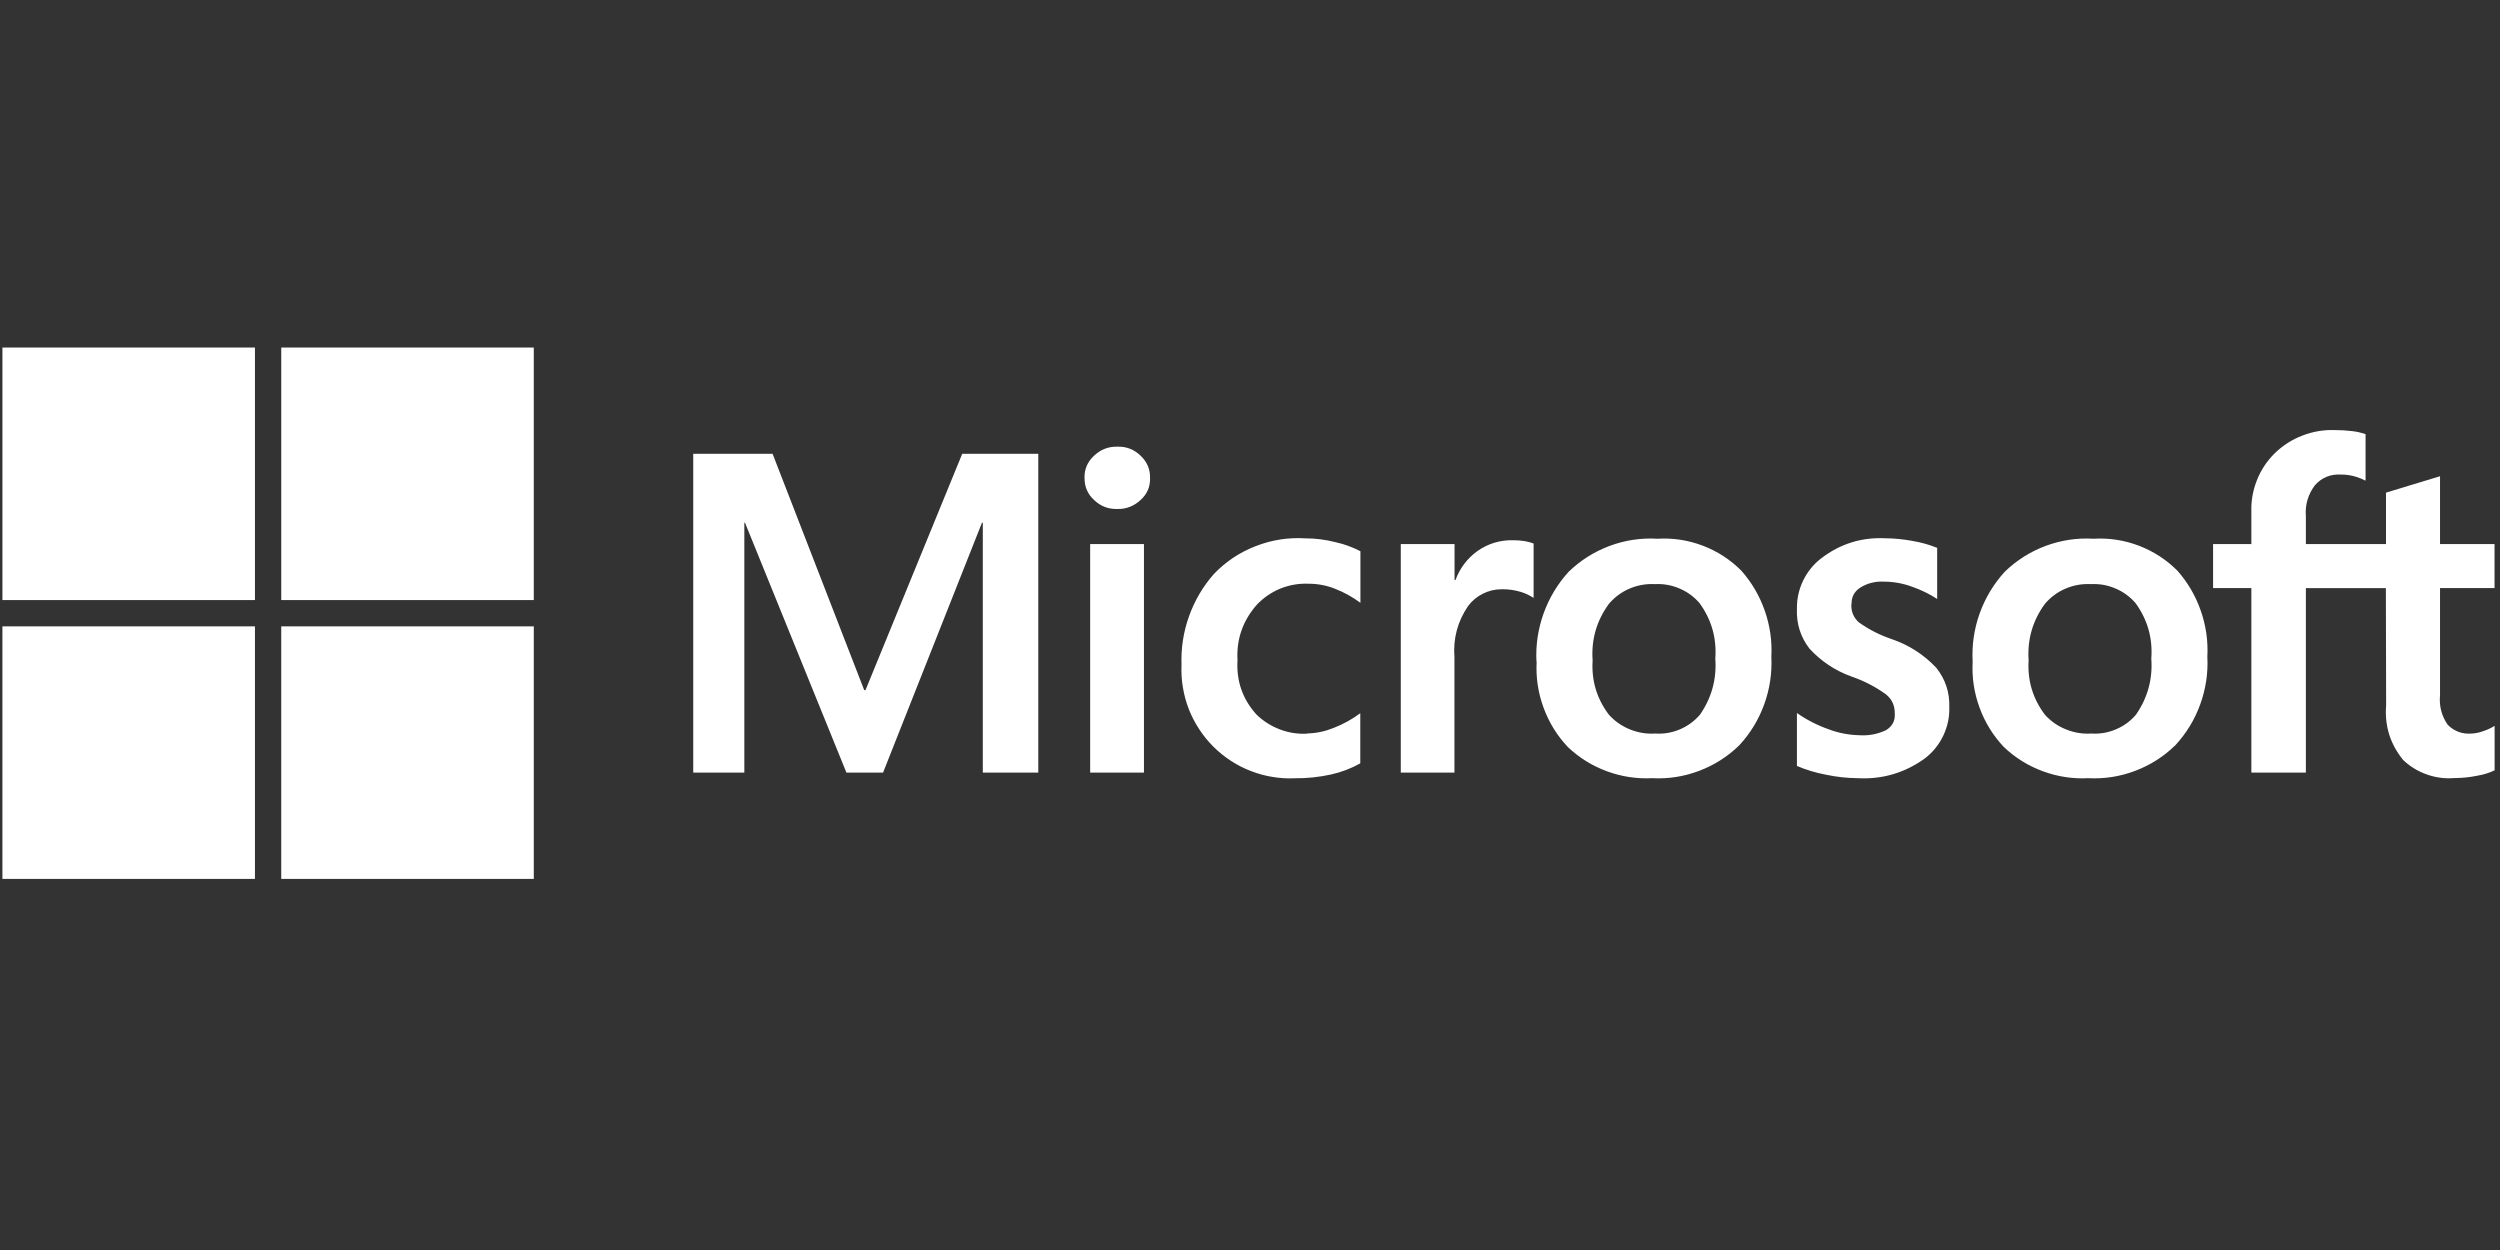
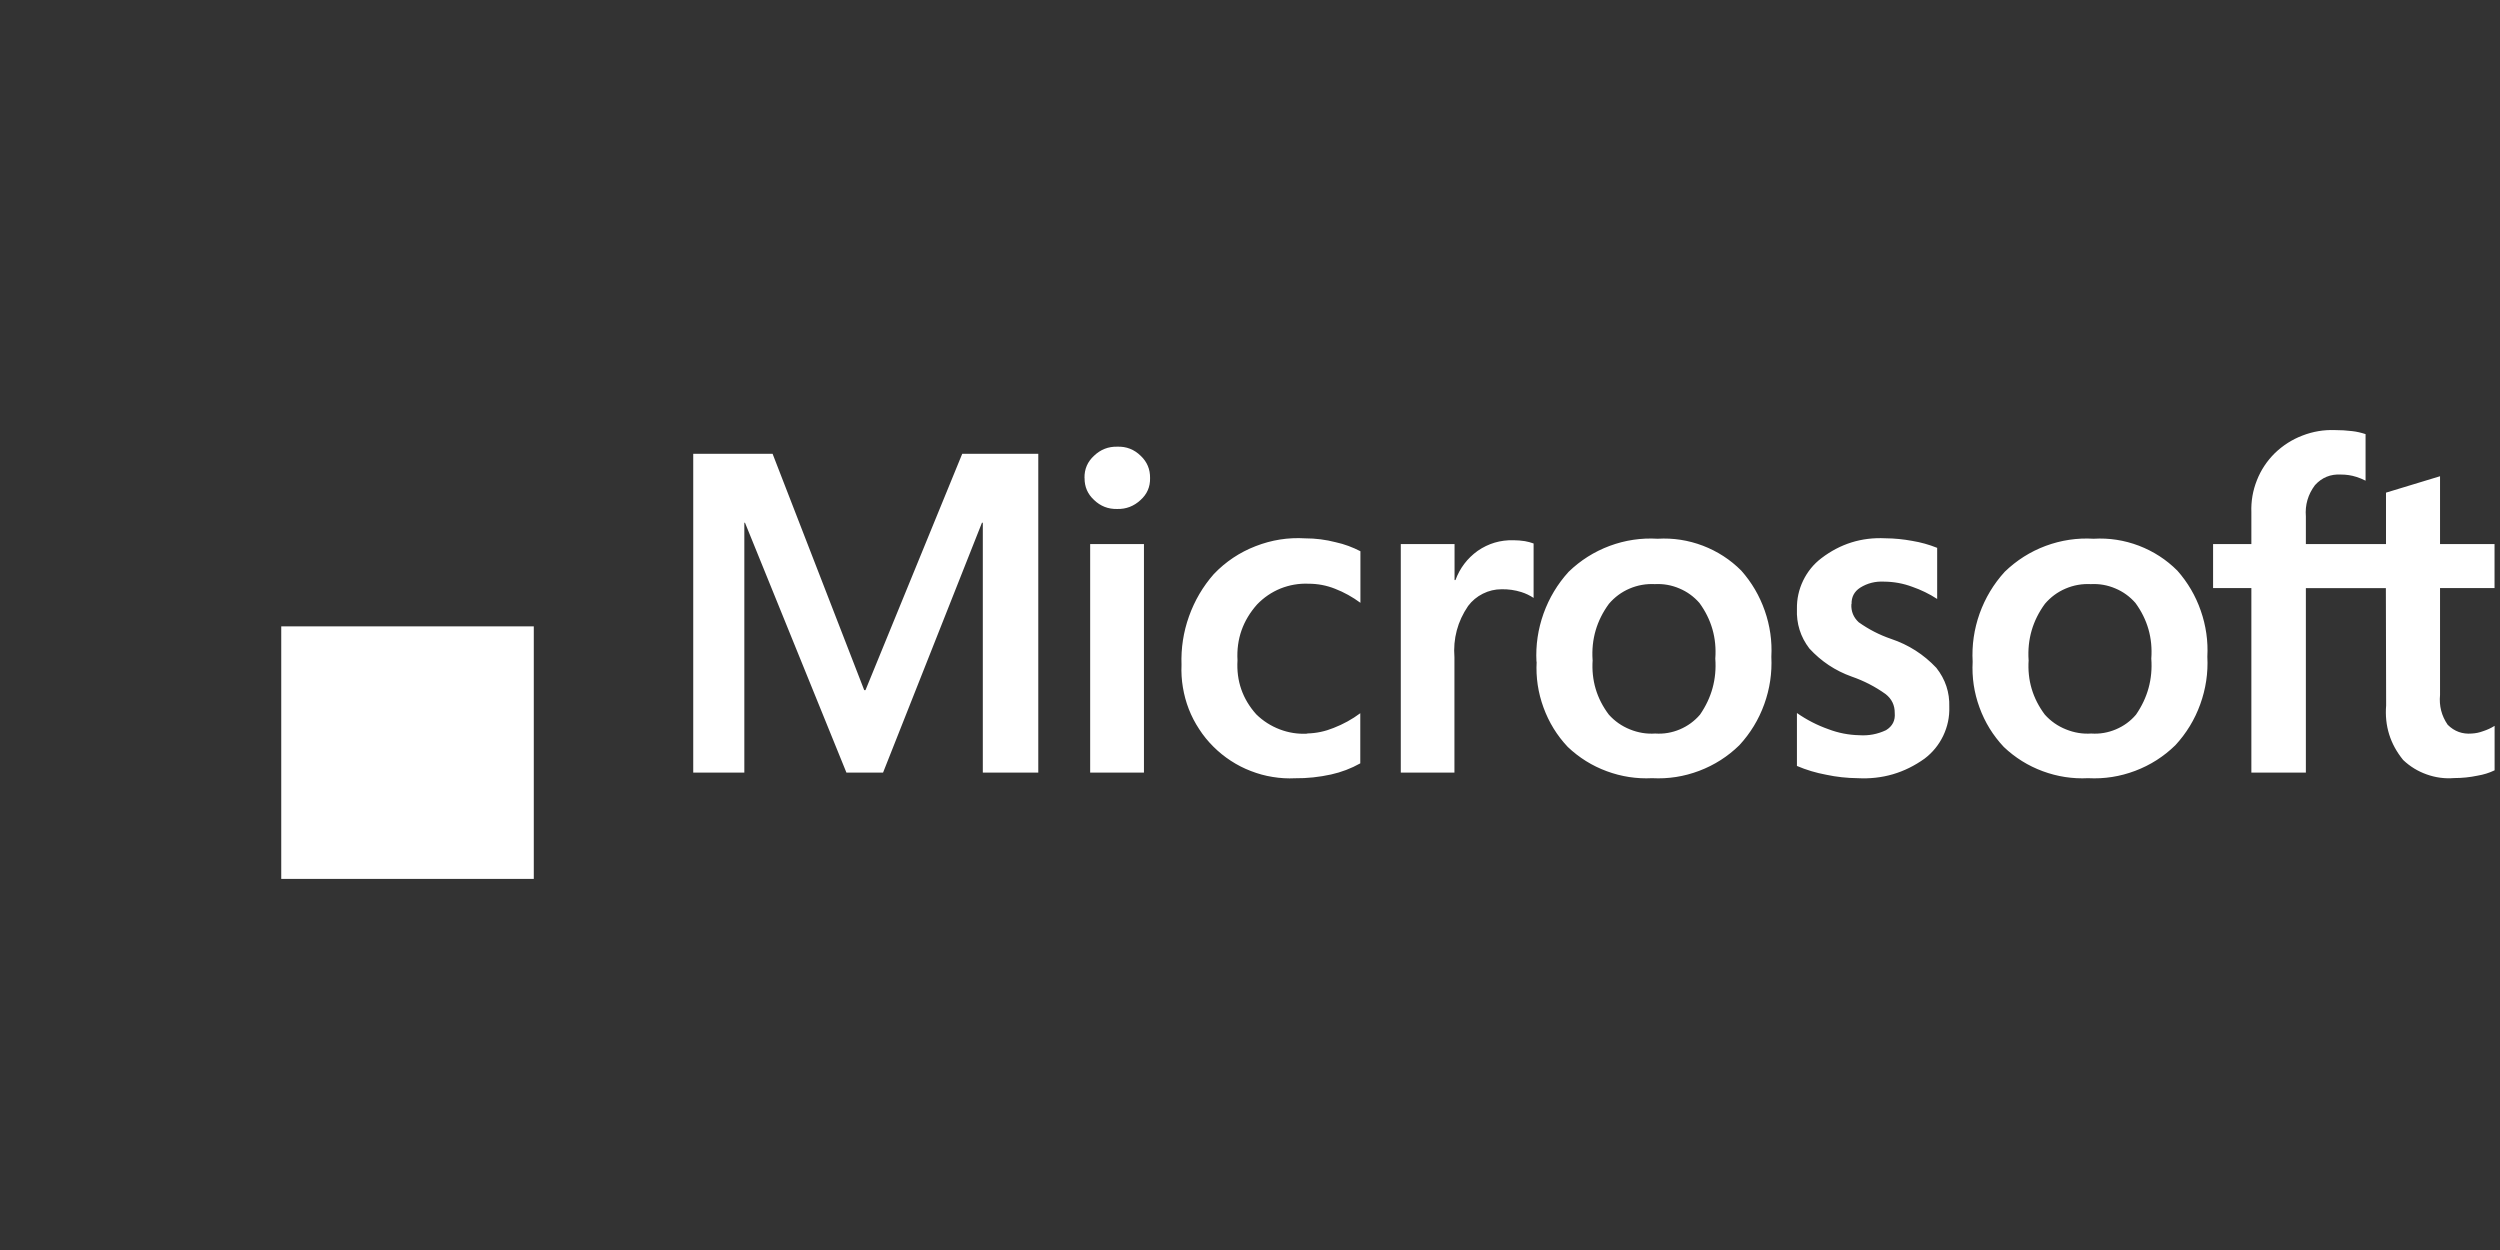
<svg xmlns="http://www.w3.org/2000/svg" width="200" zoomAndPan="magnify" viewBox="0 0 150 75" height="100" preserveAspectRatio="xMidYMid meet" version="1.0">
  <rect x="0" y="0" width="150" height="75" fill="#333333" stroke="none" />
  <defs>
    <clipPath id="3d9795f774">
      <path d="M 0 20.852 L 16 20.852 L 16 37 L 0 37 Z M 0 20.852 " clip-rule="nonzero" />
    </clipPath>
    <clipPath id="b74cf6acc6">
      <path d="M 16 20.852 L 33 20.852 L 33 37 L 16 37 Z M 16 20.852 " clip-rule="nonzero" />
    </clipPath>
  </defs>
  <path fill="#ffffff" d="M 62.297 27.227 L 62.297 46.355 L 58.969 46.355 L 58.969 31.363 L 58.918 31.363 L 52.984 46.355 L 50.785 46.355 L 44.699 31.363 L 44.66 31.363 L 44.66 46.355 L 41.594 46.355 L 41.594 27.227 L 46.355 27.227 L 51.852 41.406 L 51.93 41.406 L 57.734 27.227 Z M 65.07 28.68 C 65.059 28.145 65.254 27.699 65.648 27.34 C 66.039 26.969 66.5 26.789 67.035 26.801 C 67.586 26.781 68.059 26.969 68.449 27.355 C 68.828 27.715 69.012 28.16 69.004 28.684 C 69.016 29.211 68.824 29.652 68.43 30.004 C 68.035 30.371 67.57 30.551 67.031 30.539 C 66.492 30.551 66.031 30.371 65.645 30 C 65.258 29.645 65.07 29.207 65.074 28.684 M 68.637 46.355 L 65.41 46.355 L 65.41 32.645 L 68.637 32.645 Z M 78.43 44.008 C 78.98 43.996 79.508 43.883 80.016 43.676 C 80.59 43.453 81.125 43.16 81.617 42.793 L 81.617 45.801 C 81.066 46.109 80.48 46.332 79.863 46.469 C 79.152 46.625 78.434 46.703 77.707 46.695 C 77.258 46.719 76.805 46.691 76.359 46.617 C 75.91 46.547 75.477 46.426 75.055 46.262 C 74.633 46.102 74.23 45.895 73.852 45.648 C 73.473 45.402 73.121 45.117 72.801 44.797 C 72.48 44.477 72.195 44.129 71.949 43.746 C 71.699 43.367 71.492 42.969 71.328 42.547 C 71.164 42.125 71.047 41.688 70.973 41.242 C 70.898 40.797 70.871 40.344 70.891 39.895 C 70.855 38.895 71.004 37.922 71.34 36.98 C 71.676 36.039 72.172 35.191 72.832 34.441 C 73.543 33.699 74.379 33.141 75.336 32.77 C 76.297 32.395 77.289 32.238 78.316 32.301 C 78.938 32.301 79.547 32.379 80.148 32.535 C 80.664 32.648 81.156 32.832 81.625 33.074 L 81.625 36.168 C 81.152 35.82 80.645 35.535 80.098 35.324 C 79.586 35.121 79.055 35.023 78.504 35.023 C 77.926 35 77.367 35.098 76.828 35.312 C 76.293 35.531 75.824 35.852 75.422 36.27 C 74.574 37.227 74.18 38.34 74.25 39.617 C 74.176 40.855 74.551 41.938 75.375 42.859 C 75.781 43.258 76.254 43.559 76.785 43.762 C 77.316 43.965 77.867 44.051 78.438 44.02 M 90.805 32.414 C 91.035 32.414 91.266 32.434 91.496 32.469 C 91.672 32.5 91.848 32.547 92.016 32.609 L 92.016 35.875 C 91.785 35.723 91.539 35.605 91.277 35.523 C 90.891 35.402 90.496 35.348 90.094 35.355 C 89.699 35.355 89.324 35.445 88.973 35.621 C 88.621 35.797 88.324 36.043 88.086 36.359 C 87.453 37.289 87.18 38.316 87.266 39.441 L 87.266 46.355 L 84.047 46.355 L 84.047 32.645 L 87.273 32.645 L 87.273 34.805 L 87.328 34.805 C 87.594 34.082 88.039 33.5 88.66 33.051 C 89.309 32.605 90.02 32.395 90.805 32.414 M 92.188 39.699 C 92.137 38.707 92.281 37.746 92.613 36.812 C 92.949 35.879 93.449 35.043 94.117 34.309 C 94.828 33.621 95.648 33.102 96.578 32.754 C 97.508 32.41 98.465 32.266 99.457 32.324 C 100.391 32.27 101.297 32.41 102.172 32.742 C 103.047 33.078 103.816 33.574 104.477 34.238 C 105.105 34.945 105.574 35.75 105.887 36.645 C 106.199 37.539 106.332 38.461 106.281 39.406 C 106.328 40.383 106.188 41.332 105.855 42.254 C 105.523 43.176 105.023 43.996 104.359 44.715 C 103.664 45.395 102.859 45.906 101.953 46.25 C 101.043 46.594 100.102 46.742 99.129 46.691 C 98.195 46.738 97.285 46.598 96.406 46.273 C 95.527 45.949 94.746 45.461 94.066 44.816 C 93.418 44.129 92.934 43.34 92.609 42.449 C 92.285 41.562 92.148 40.648 92.199 39.703 M 95.559 39.598 C 95.477 40.812 95.797 41.906 96.531 42.879 C 96.883 43.27 97.305 43.566 97.793 43.762 C 98.281 43.961 98.789 44.047 99.316 44.012 C 99.828 44.047 100.32 43.961 100.793 43.762 C 101.262 43.562 101.664 43.27 102 42.879 C 102.699 41.867 103.008 40.746 102.918 39.516 C 103.008 38.285 102.691 37.172 101.965 36.176 C 101.629 35.793 101.227 35.5 100.758 35.305 C 100.289 35.105 99.801 35.02 99.289 35.047 C 98.766 35.02 98.258 35.109 97.773 35.316 C 97.289 35.523 96.879 35.828 96.535 36.23 C 95.801 37.234 95.473 38.355 95.555 39.598 M 111.082 36.25 C 111.059 36.68 111.207 37.043 111.523 37.336 C 112.121 37.762 112.766 38.094 113.461 38.332 C 114.512 38.684 115.418 39.262 116.18 40.07 C 116.723 40.758 116.984 41.539 116.957 42.414 C 116.977 43.02 116.855 43.598 116.594 44.145 C 116.332 44.691 115.961 45.148 115.477 45.516 C 114.273 46.379 112.934 46.77 111.457 46.691 C 110.82 46.684 110.191 46.617 109.57 46.484 C 108.965 46.371 108.383 46.199 107.816 45.957 L 107.816 42.781 C 108.402 43.191 109.035 43.516 109.711 43.754 C 110.305 43.98 110.918 44.098 111.551 44.113 C 112.117 44.152 112.652 44.051 113.164 43.809 C 113.551 43.57 113.723 43.23 113.684 42.781 C 113.688 42.316 113.508 41.941 113.145 41.652 C 112.516 41.199 111.832 40.848 111.098 40.594 C 110.113 40.242 109.27 39.68 108.562 38.91 C 108.027 38.211 107.781 37.418 107.816 36.535 C 107.805 35.941 107.93 35.375 108.188 34.836 C 108.449 34.301 108.812 33.848 109.289 33.488 C 110.422 32.625 111.699 32.227 113.121 32.297 C 113.664 32.301 114.203 32.355 114.734 32.453 C 115.25 32.539 115.746 32.676 116.23 32.871 L 116.23 35.938 C 115.762 35.633 115.262 35.391 114.734 35.207 C 114.188 35.004 113.625 34.902 113.039 34.898 C 112.527 34.871 112.047 34.988 111.609 35.262 C 111.254 35.492 111.082 35.824 111.094 36.246 M 118.359 39.703 C 118.305 38.711 118.445 37.75 118.777 36.812 C 119.113 35.879 119.613 35.043 120.281 34.309 C 120.992 33.621 121.809 33.102 122.738 32.754 C 123.668 32.41 124.625 32.266 125.617 32.324 C 126.551 32.27 127.457 32.41 128.332 32.742 C 129.207 33.078 129.977 33.574 130.641 34.238 C 131.266 34.945 131.738 35.75 132.047 36.645 C 132.359 37.539 132.492 38.461 132.441 39.406 C 132.492 40.383 132.348 41.332 132.016 42.254 C 131.684 43.176 131.184 43.996 130.52 44.715 C 129.824 45.395 129.023 45.906 128.113 46.25 C 127.203 46.594 126.262 46.742 125.289 46.691 C 124.352 46.738 123.445 46.598 122.566 46.273 C 121.688 45.949 120.906 45.461 120.227 44.816 C 119.578 44.125 119.094 43.34 118.77 42.449 C 118.445 41.562 118.309 40.648 118.359 39.703 M 121.719 39.598 C 121.637 40.812 121.961 41.906 122.691 42.879 C 123.043 43.27 123.465 43.566 123.957 43.762 C 124.445 43.961 124.953 44.047 125.477 44.012 C 125.988 44.047 126.48 43.961 126.953 43.762 C 127.426 43.562 127.828 43.27 128.16 42.879 C 128.859 41.867 129.168 40.746 129.078 39.516 C 129.168 38.285 128.852 37.172 128.125 36.176 C 127.789 35.793 127.387 35.5 126.918 35.305 C 126.449 35.105 125.961 35.02 125.449 35.047 C 124.926 35.02 124.418 35.109 123.934 35.316 C 123.449 35.523 123.039 35.828 122.695 36.23 C 121.961 37.234 121.637 38.355 121.715 39.598 M 143.152 35.289 L 138.352 35.289 L 138.352 46.355 L 135.082 46.355 L 135.082 35.285 L 132.785 35.285 L 132.785 32.645 L 135.082 32.645 L 135.082 30.734 C 135.059 30.07 135.168 29.434 135.414 28.816 C 135.656 28.199 136.016 27.66 136.488 27.191 C 136.969 26.727 137.523 26.371 138.148 26.133 C 138.773 25.891 139.422 25.781 140.094 25.805 C 140.441 25.805 140.789 25.824 141.133 25.867 C 141.406 25.898 141.672 25.961 141.934 26.047 L 141.934 28.84 C 141.754 28.75 141.57 28.672 141.379 28.613 C 141.078 28.516 140.773 28.473 140.457 28.473 C 139.836 28.438 139.316 28.648 138.898 29.109 C 138.48 29.668 138.297 30.293 138.352 30.988 L 138.352 32.645 L 143.16 32.645 L 143.16 29.559 L 146.402 28.574 L 146.402 32.645 L 149.672 32.645 L 149.672 35.285 L 146.402 35.285 L 146.402 41.703 C 146.34 42.355 146.492 42.949 146.863 43.488 C 147.266 43.887 147.746 44.059 148.309 44.012 C 148.543 44 148.766 43.953 148.984 43.871 C 149.227 43.793 149.457 43.688 149.676 43.551 L 149.676 46.219 C 149.352 46.375 149.012 46.48 148.656 46.539 C 148.191 46.637 147.723 46.684 147.25 46.684 C 146.684 46.73 146.137 46.656 145.602 46.465 C 145.07 46.277 144.598 45.988 144.188 45.598 C 143.41 44.641 143.07 43.551 143.168 42.324 Z M 143.152 35.289 " fill-opacity="1" fill-rule="nonzero" />
  <g clip-path="url(#3d9795f774)">
-     <path fill="#ffffff" d="M 0.145 20.852 L 15.297 20.852 L 15.297 36.004 L 0.145 36.004 Z M 0.145 20.852 " fill-opacity="1" fill-rule="nonzero" />
-   </g>
+     </g>
  <g clip-path="url(#b74cf6acc6)">
-     <path fill="#ffffff" d="M 16.875 20.852 L 32.027 20.852 L 32.027 36.004 L 16.875 36.004 Z M 16.875 20.852 " fill-opacity="1" fill-rule="nonzero" />
-   </g>
-   <path fill="#ffffff" d="M 0.145 37.582 L 15.297 37.582 L 15.297 52.734 L 0.145 52.734 Z M 0.145 37.582 " fill-opacity="1" fill-rule="nonzero" />
+     </g>
  <path fill="#ffffff" d="M 16.875 37.582 L 32.027 37.582 L 32.027 52.734 L 16.875 52.734 Z M 16.875 37.582 " fill-opacity="1" fill-rule="nonzero" />
</svg>